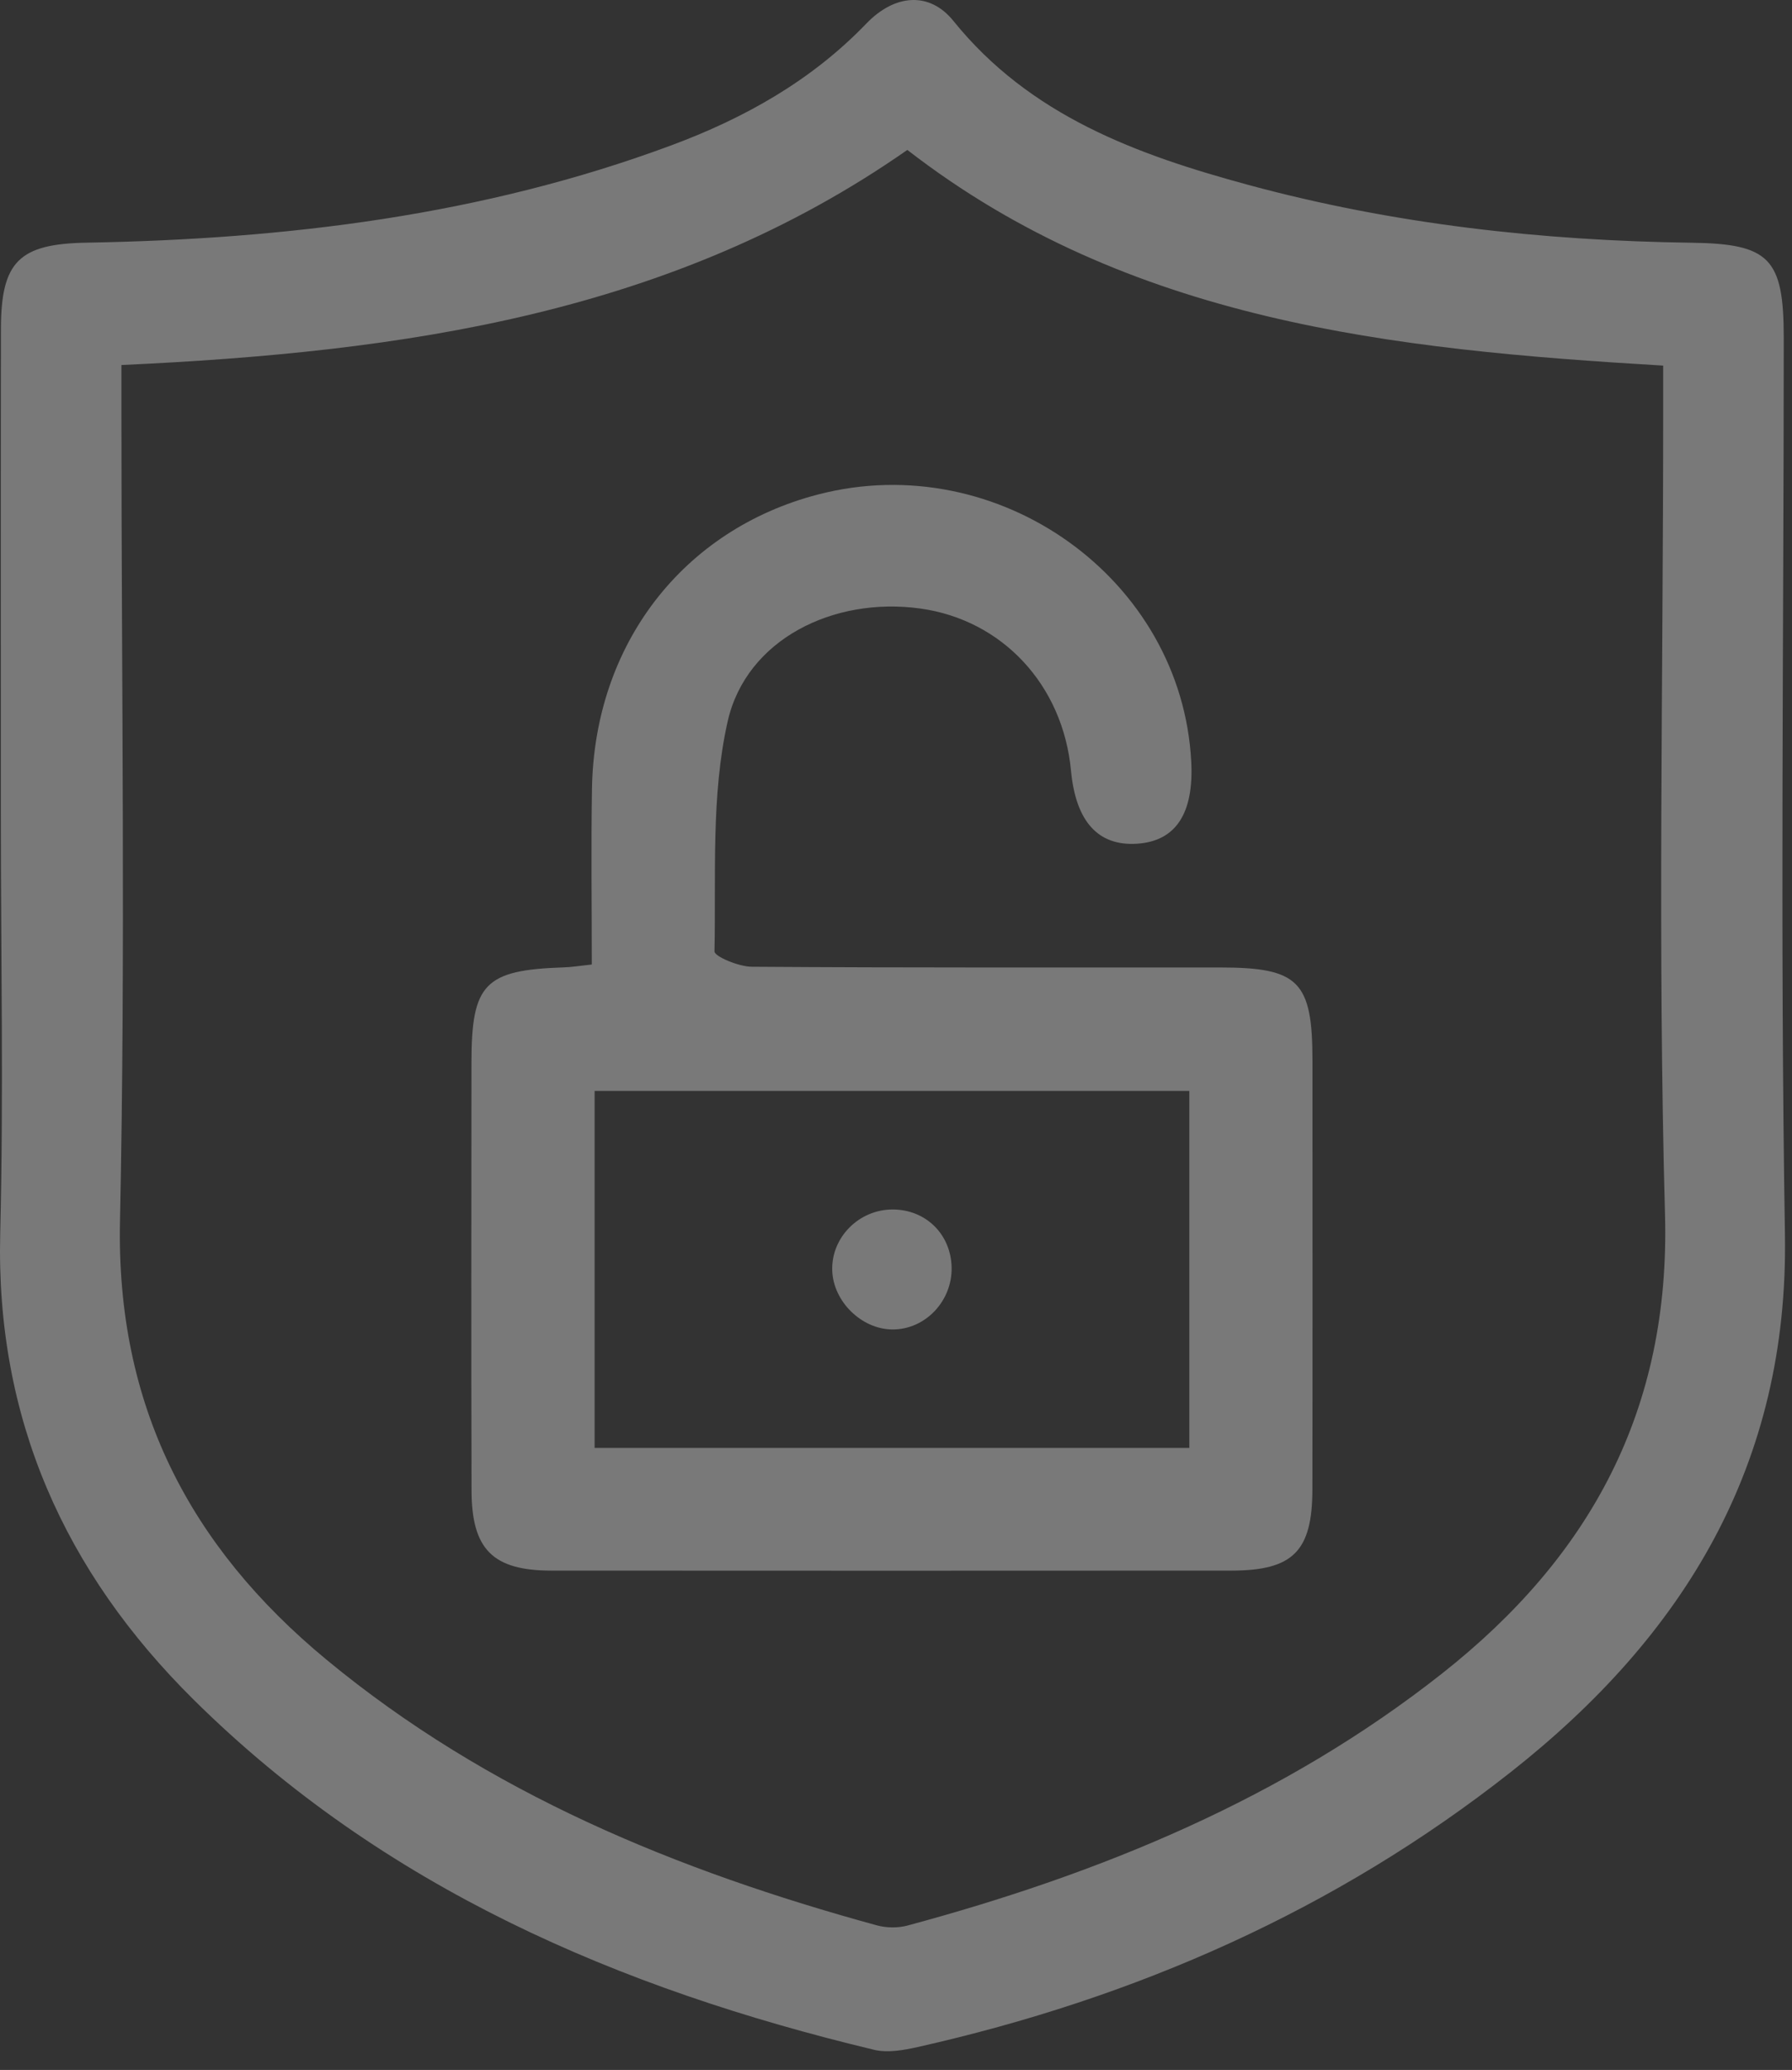
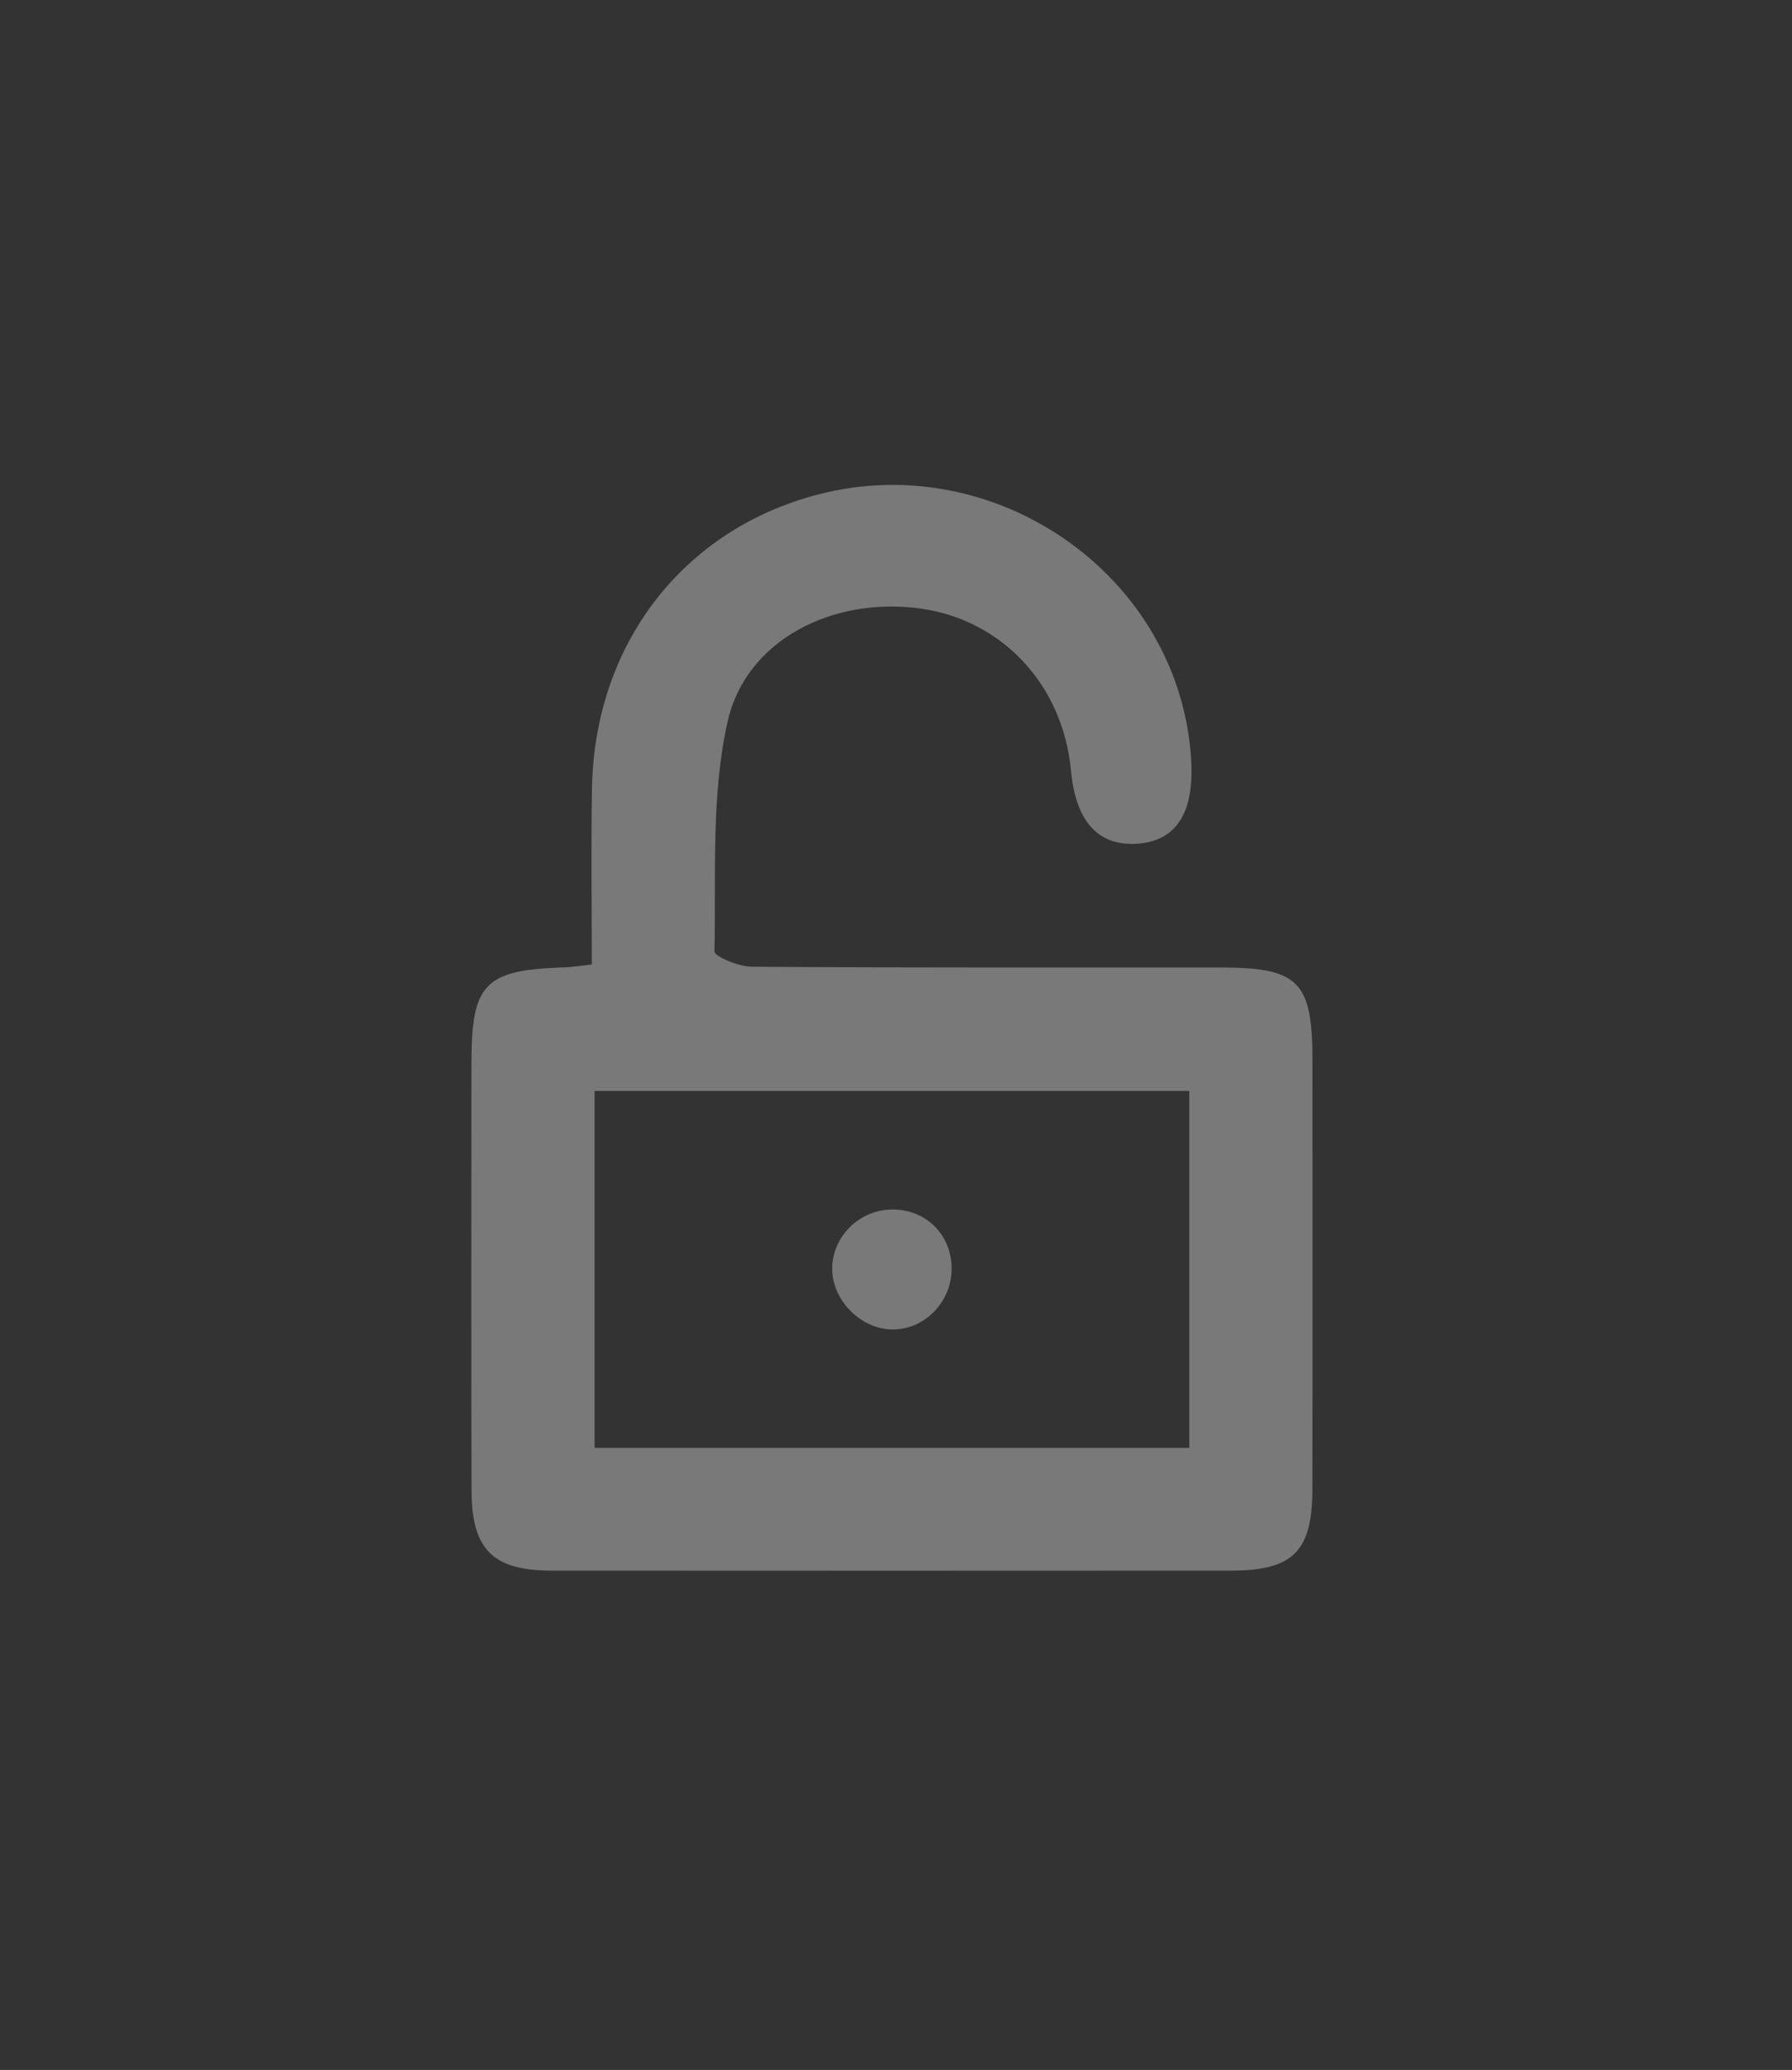
<svg xmlns="http://www.w3.org/2000/svg" width="84" height="97" viewBox="0 0 84 97" fill="none">
  <rect x="0" y="0" width="84" height="97" fill="#333333" stroke="none" />
-   <path d="M0.04 38.296C0.04 30.666 0.033 23.04 0.044 15.41C0.048 12.257 0.892 11.428 4.056 11.372C13.416 11.207 22.626 10.096 31.464 6.812C34.891 5.539 38.032 3.783 40.607 1.107C41.954 -0.293 43.579 -0.398 44.69 0.979C48.282 5.431 53.307 7.255 58.531 8.669C65.32 10.508 72.267 11.278 79.297 11.375C82.948 11.424 83.613 12.111 83.613 15.826C83.613 29.833 83.44 43.843 83.669 57.846C83.846 68.643 78.936 76.645 70.826 83.036C62.596 89.521 53.213 93.635 43.016 95.928C42.359 96.074 41.616 96.209 40.982 96.059C29.014 93.192 17.976 88.459 9.074 79.647C3.024 73.657 -0.204 66.474 0.01 57.804C0.171 51.304 0.04 44.8 0.04 38.296ZM5.692 17.106C5.692 18.037 5.692 18.776 5.692 19.52C5.692 32.092 5.887 44.665 5.625 57.23C5.444 65.836 8.867 72.456 15.307 77.778C22.877 84.034 31.738 87.66 41.095 90.223C41.545 90.347 42.089 90.355 42.539 90.234C51.603 87.791 60.179 84.278 67.614 78.409C74.538 72.944 78.302 66.072 78.047 56.904C77.702 44.406 77.961 31.89 77.961 19.381C77.961 18.653 77.961 17.921 77.961 17.133C65.245 16.382 52.909 15.068 42.532 7.026C31.517 14.716 18.918 16.498 5.692 17.106Z" fill="white" fill-opacity="0.34" />
  <path d="M27.741 45.198C27.741 42.409 27.704 39.677 27.749 36.949C27.865 30.186 32.016 24.815 38.351 23.171C46.81 20.976 55.401 27.131 55.84 35.703C55.964 38.131 55.108 39.422 53.296 39.538C51.475 39.655 50.428 38.499 50.203 36.119C49.828 32.103 46.987 29.049 43.136 28.516C39.068 27.953 34.981 29.964 34.11 33.804C33.326 37.271 33.566 40.979 33.491 44.582C33.487 44.822 34.628 45.299 35.236 45.303C42.551 45.355 49.869 45.333 57.184 45.337C60.884 45.337 61.522 45.982 61.522 49.713C61.522 56.404 61.53 63.092 61.519 69.784C61.515 72.696 60.614 73.597 57.724 73.601C47.096 73.608 36.463 73.608 25.835 73.601C23.106 73.597 22.112 72.61 22.104 69.863C22.085 63.171 22.097 56.483 22.1 49.792C22.1 46.095 22.723 45.457 26.416 45.333C26.777 45.325 27.141 45.262 27.741 45.198ZM55.75 67.851C55.75 62.237 55.75 56.72 55.75 51.124C46.409 51.124 37.195 51.124 27.873 51.124C27.873 56.742 27.873 62.263 27.873 67.851C37.218 67.851 46.431 67.851 55.75 67.851Z" fill="white" fill-opacity="0.34" />
  <path d="M41.849 56.678C43.395 56.682 44.57 57.834 44.607 59.384C44.645 60.972 43.365 62.316 41.823 62.3C40.385 62.289 39.06 60.991 39.011 59.542C38.959 57.988 40.261 56.675 41.849 56.678Z" fill="white" fill-opacity="0.34" />
</svg>